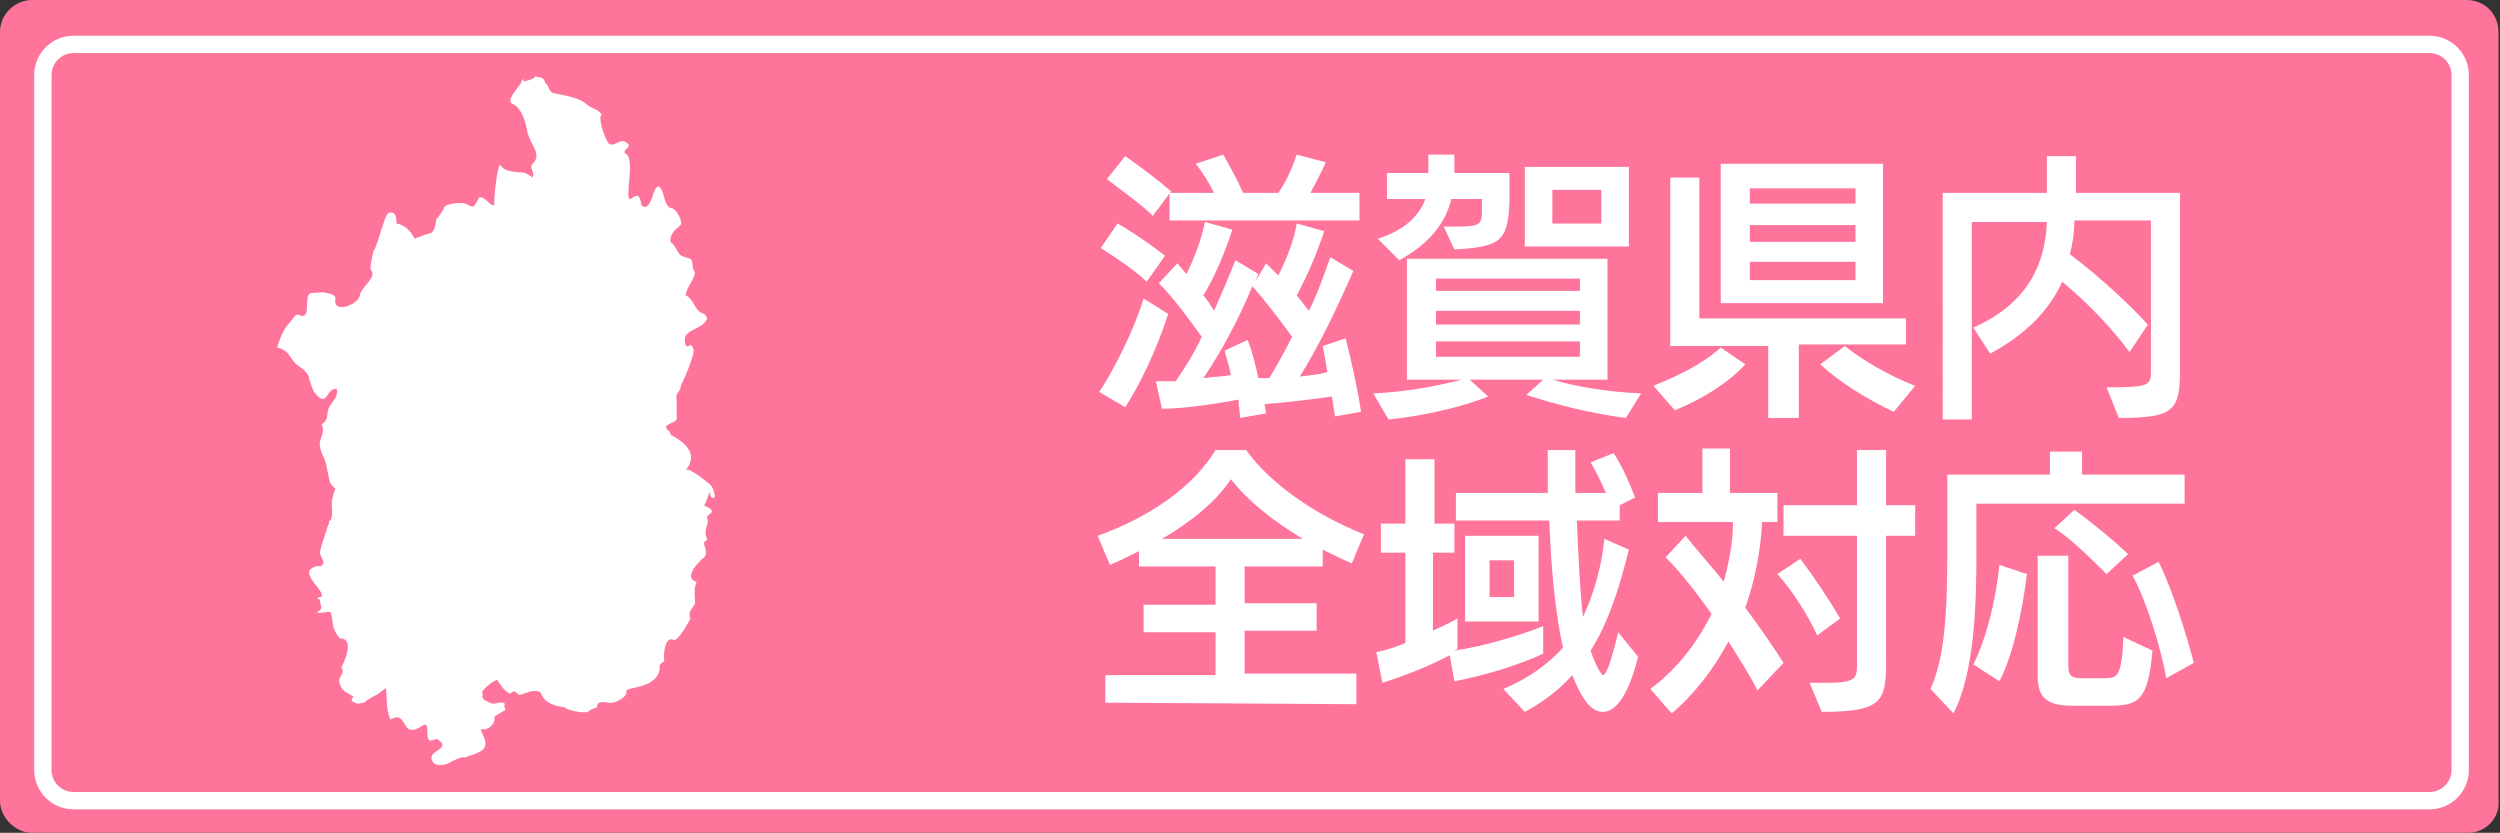
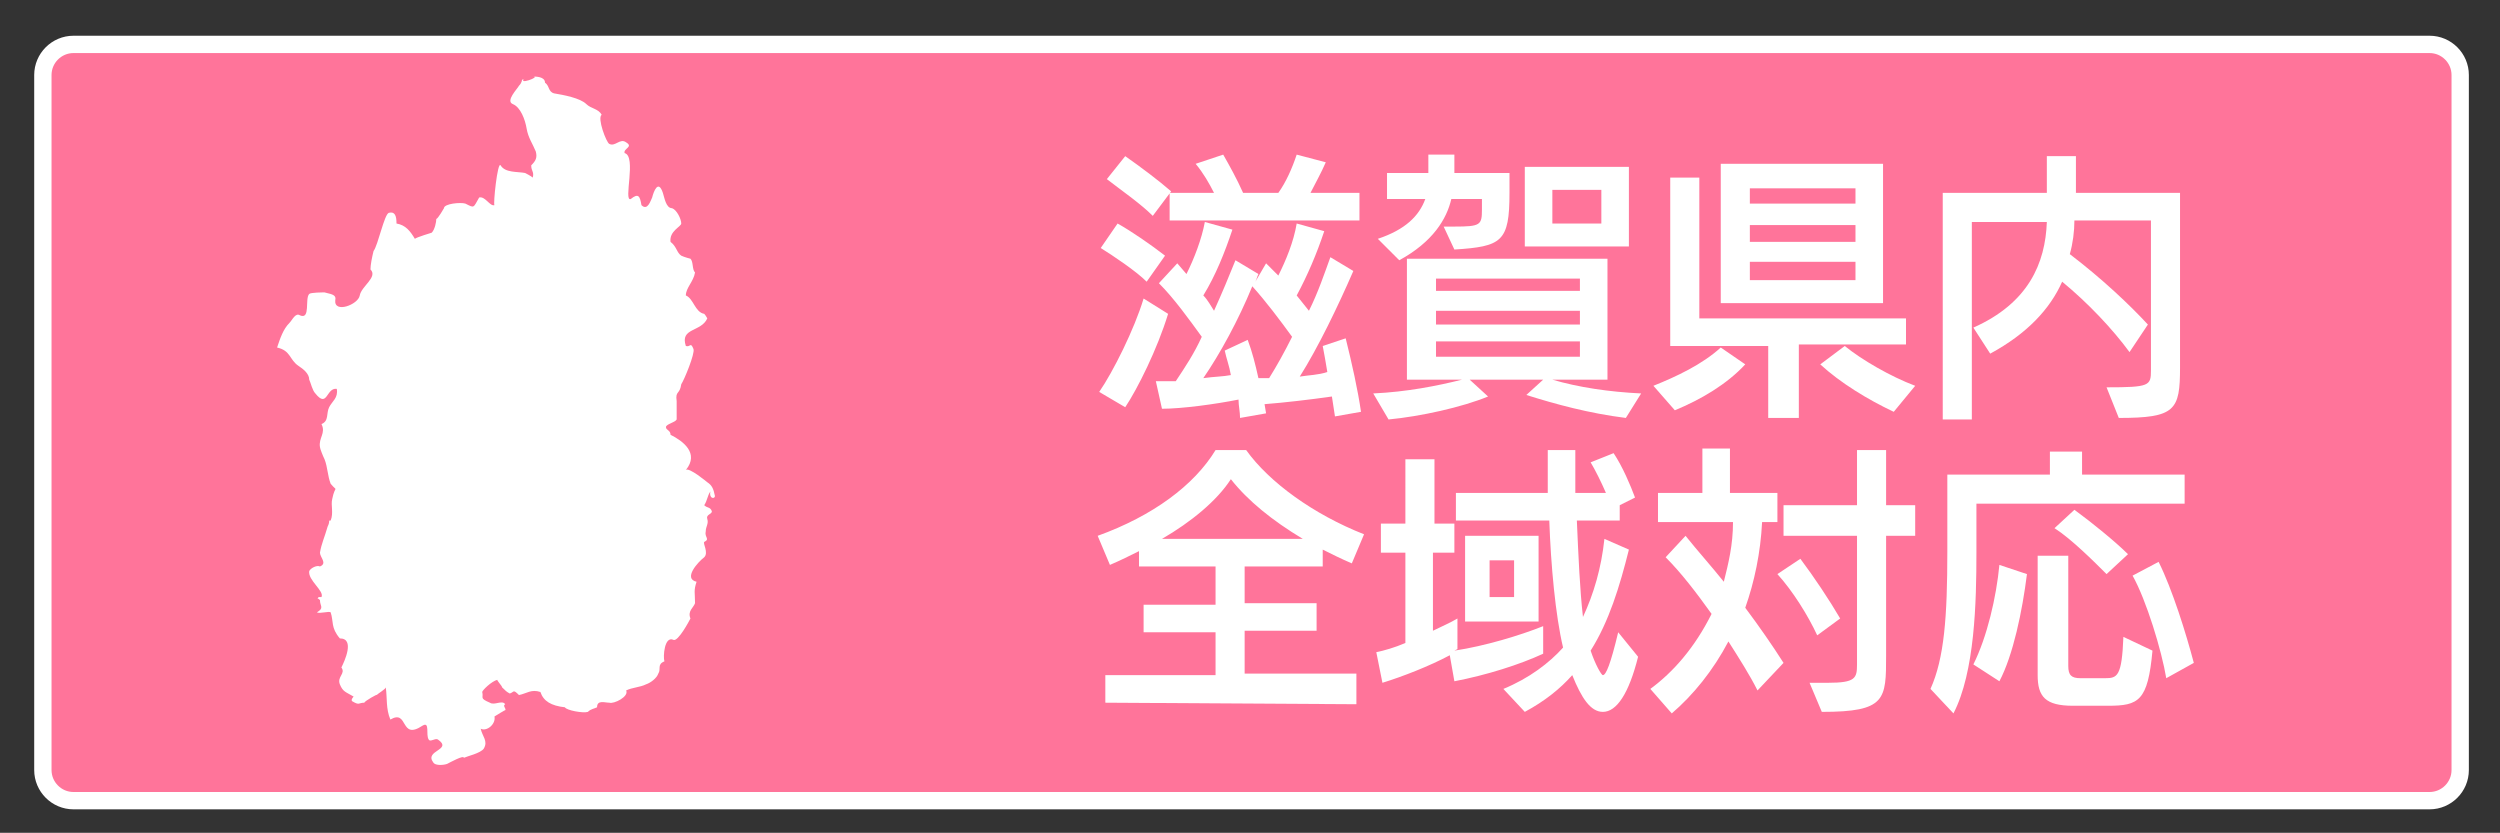
<svg xmlns="http://www.w3.org/2000/svg" version="1.1" id="_レイヤー_2" x="0px" y="0px" viewBox="0 0 163.3 54.4" style="enable-background:new 0 0 163.3 54.4;" xml:space="preserve">
  <rect x="0" y="0" width="163.3" height="54.4" fill="#333333" stroke="none" />
  <style type="text/css">
	.st0{fill:#FF749A;}
	.st1{fill:#FF749A;stroke:#FFFFFF;stroke-width:1.132;stroke-miterlimit:10;}
	.st2{fill:#FFFFFF;}
</style>
-   <path class="st0" d="M161.2,54.4H2.1C1,54.4,0,53.4,0,52.3V2.1C0,0.9,1,0,2.1,0h159c1.2,0,2.1,0.9,2.1,2.1v50.2  C163.3,53.4,162.4,54.4,161.2,54.4z" />
  <path class="st1" d="M158.7,52.3H4.8c-1.1,0-2-0.9-2-2V4.9c0-1.1,0.9-2,2-2h153.9c1.1,0,2,0.9,2,2v45.4  C160.7,51.4,159.8,52.3,158.7,52.3z" />
  <g>
    <g>
      <path class="st2" d="M71.8,25.6c0.9-1.3,2.3-4.1,2.9-6.1l1.6,1c-0.7,2.3-2,4.9-2.8,6.1L71.8,25.6z M74.9,18.4    c-0.7-0.7-2.2-1.7-3-2.2l1.1-1.6c0.9,0.5,2.2,1.4,3.1,2.1L74.9,18.4z M75.3,14.1c-0.8-0.8-2.1-1.7-3-2.4l1.2-1.5    c1,0.7,2.2,1.6,3,2.3L75.3,14.1z M87.2,27.2L87,25.9c-1.4,0.2-3.1,0.4-4.4,0.5l0.1,0.6L81,27.3c0-0.4-0.1-0.8-0.1-1.2    c-1.5,0.3-3.7,0.6-5,0.6l-0.4-1.8c0.4,0,0.9,0,1.3,0c0.6-0.9,1.2-1.8,1.7-2.9c-0.8-1.1-1.8-2.5-2.8-3.5l1.2-1.3l0.6,0.7    c0.5-1,1-2.3,1.2-3.4l1.8,0.5c-0.5,1.5-1.1,3-1.9,4.3c0.3,0.3,0.5,0.7,0.7,1c0.5-1.1,1-2.3,1.4-3.3l1.5,0.9    c-0.1,0.2-0.1,0.3-0.2,0.5l0.7-1.2l0.8,0.8c0.5-1,1-2.2,1.2-3.4l1.8,0.5c-0.5,1.5-1.1,2.9-1.8,4.2l0.8,1c0.6-1.2,1-2.4,1.4-3.5    l1.5,0.9c-1,2.3-2.3,5-3.5,6.9c0.6-0.1,1.2-0.1,1.8-0.3c-0.1-0.6-0.2-1.2-0.3-1.7l1.5-0.5c0.4,1.6,0.8,3.4,1,4.8L87.2,27.2z     M76.4,14.4v-1.8h2.9c-0.3-0.6-0.7-1.3-1.2-1.9l1.8-0.6c0.4,0.7,0.9,1.6,1.3,2.5h2.3c0.5-0.7,0.9-1.6,1.2-2.5l1.9,0.5    c-0.3,0.7-0.7,1.4-1,2h3.2v1.8H76.4z M81.5,22.2c0.3,0.8,0.5,1.6,0.7,2.5c0.2,0,0.5,0,0.7,0c0.5-0.8,1-1.7,1.5-2.7    c-0.8-1.1-1.7-2.3-2.6-3.3c-0.9,2.2-2.1,4.4-3.2,6c0.7-0.1,1.3-0.1,1.8-0.2c-0.1-0.6-0.3-1.1-0.4-1.6L81.5,22.2z" />
      <path class="st2" d="M106.2,27.3c-2.4-0.3-4.6-0.9-6.5-1.5l1.1-1H96l1.2,1.1c-1.7,0.7-4.4,1.3-6.5,1.5l-1-1.7    c2.2-0.1,4.2-0.5,5.8-0.9h-3.6v-7.9H105v7.9h-3.6c1.7,0.5,3.7,0.8,5.8,0.9L106.2,27.3z M94.3,14.8c0.1,0,0.6,0,0.7,0    c1.7,0,1.8-0.1,1.8-1.1V13h-2c-0.3,1.3-1.2,2.8-3.4,4l-1.4-1.4c1.8-0.6,2.7-1.5,3.1-2.6h-2.5v-1.7h2.7c0-0.4,0-1,0-1.2H95    c0,0.2,0,0.8,0,1.2h3.6v1.3c0,3.2-0.5,3.5-3.6,3.7L94.3,14.8z M103.2,18.2h-9.4v0.8h9.4V18.2z M103.2,20.3h-9.4v0.9h9.4V20.3z     M103.2,22.3h-9.4v1h9.4V22.3z M99.6,16.1v-5.2h6.8v5.2H99.6z M104.6,12.4h-3.2v2.2h3.2V12.4z" />
      <path class="st2" d="M108,25.2c1.5-0.6,3.2-1.4,4.4-2.5l1.6,1.1c-1.2,1.3-2.9,2.3-4.6,3L108,25.2z M117.5,22.6v4.7h-2v-4.7h-6.4    V11.6h1.9v9.2h13.5v1.7H117.5z M112.4,19.8v-9.1H123v9.1H112.4z M121.2,12.3h-6.9v1h6.9V12.3z M121.2,14.7h-6.9v1.1h6.9V14.7z     M121.2,17.1h-6.9v1.2h6.9V17.1z M123.7,26.9c-1.7-0.8-3.5-1.9-4.8-3.1l1.6-1.2c1.1,0.9,3,2,4.6,2.6L123.7,26.9z" />
      <path class="st2" d="M137.6,25.3c2.8,0,2.9-0.1,2.9-1.1v-9.8h-5c0,0.7-0.1,1.5-0.3,2.2c2.1,1.6,3.9,3.3,5.1,4.6l-1.2,1.8    c-1.1-1.5-2.7-3.2-4.4-4.6c-0.8,1.8-2.3,3.4-4.7,4.7l-1.1-1.7c3.6-1.6,4.7-4.2,4.8-6.9h-4.9v12.9h-1.9V12.6h6.8c0-0.9,0-2,0-2.4    h1.9c0,0.3,0,1.5,0,2.4h6.8v11.4c0,2.8-0.3,3.3-4,3.3L137.6,25.3z" />
      <path class="st2" d="M72.2,45.9v-1.8h7.2v-2.8h-4.7v-1.8h4.7V37l-5,0v-1c-0.6,0.3-1.2,0.6-1.9,0.9L71.7,35    c3.6-1.3,6.3-3.3,7.7-5.6h2c1.5,2.1,4.4,4.2,7.7,5.5l-0.8,1.9c-0.7-0.3-1.3-0.6-1.9-0.9V37h-5.1v2.4H86v1.8h-4.7v2.8l7.3,0V46    L72.2,45.9z M85.1,35.2c-2-1.2-3.6-2.5-4.7-3.9c-0.9,1.4-2.6,2.8-4.5,3.9H85.1z" />
      <path class="st2" d="M100.8,42.7c-1.5,0.7-3.7,1.4-5.8,1.8l-0.3-1.7c-1.3,0.7-3.1,1.4-4.4,1.8l-0.4-2c0.5-0.1,1.2-0.3,1.9-0.6    v-5.9h-1.6v-1.9h1.6V30h1.9v4.2H95v1.9h-1.4v5.1c0.6-0.3,1.1-0.5,1.6-0.8v2L95,42.5c2-0.3,4.3-1,5.8-1.6L100.8,42.7z M107,42.9    c-0.6,2.4-1.4,3.6-2.3,3.6c-0.8,0-1.4-0.9-2-2.4c-0.8,0.9-1.8,1.7-3.1,2.4L98.2,45c1.7-0.7,3-1.7,3.9-2.7    c-0.5-2.1-0.8-5.4-0.9-8.3h-6.1v-1.8h6c0-1,0-2,0-2.8h1.8c0,0.9,0,1.8,0,2.8h2c-0.3-0.7-0.7-1.5-1-2l1.5-0.6    c0.6,0.9,1.1,2.1,1.4,2.9l-1,0.5V34H103c0.1,2.3,0.2,4.6,0.4,6.3c0.7-1.5,1.2-3.2,1.4-5.1l1.6,0.7c-0.6,2.4-1.3,4.7-2.5,6.6    c0.3,0.9,0.7,1.6,0.8,1.6c0.2,0,0.5-0.7,1-2.8L107,42.9z M95.7,40.6V35h4.8v5.6H95.7z M98.9,36.6h-1.6V39h1.6V36.6z" />
      <path class="st2" d="M114.8,45.1c-0.5-1-1.2-2.1-1.9-3.2c-1,1.9-2.3,3.5-3.7,4.7l-1.4-1.6c1.5-1.1,2.9-2.7,4-4.9    c-1-1.4-2-2.7-3-3.7l1.3-1.4c0.8,1,1.7,2,2.5,3c0.3-1.2,0.6-2.4,0.6-3.9h-4.9v-1.9h2.9v-2.9h1.8v2.9h3.1v1.9h-1    c-0.1,2-0.5,3.9-1.1,5.6c0.9,1.2,1.8,2.5,2.5,3.6L114.8,45.1z M118.7,41.5c-0.6-1.3-1.6-2.9-2.6-4l1.5-1c0.9,1.2,1.9,2.7,2.6,3.9    L118.7,41.5z M118.2,44.6h1.2c1.8,0,1.9-0.3,1.9-1.2V35h-4.8V33h4.8v-3.6h1.9V33h1.9V35h-1.9v7.8c0,2.9,0,3.7-4.2,3.7L118.2,44.6z    " />
      <path class="st2" d="M129.1,32.8v3.3c0,3.2-0.1,7.8-1.5,10.5l-1.5-1.6c0.9-2,1.1-4.7,1.1-9v-5h6.7v-1.5h2.1V31h6.7v1.9H129.1z     M128.9,43.4c0.9-1.8,1.5-4.4,1.7-6.5l1.8,0.6c-0.3,2.4-0.9,5.3-1.8,7L128.9,43.4z M135.4,46.1c-1.8,0-2.3-0.6-2.3-2v-7.8h2v7.2    c0,0.6,0.2,0.8,0.8,0.8h1.6c0.8,0,1.1-0.1,1.2-2.7l1.9,0.9c-0.3,3.3-0.9,3.6-2.9,3.6H135.4z M137.6,37.5c-0.8-0.8-2.3-2.3-3.4-3    l1.3-1.2c1.1,0.8,2.7,2.1,3.5,2.9L137.6,37.5z M141.5,44.3c-0.3-1.8-1.3-5.1-2.2-6.7l1.7-0.9c0.9,1.8,1.8,4.7,2.3,6.6L141.5,44.3z    " />
    </g>
  </g>
  <path class="st2" d="M46.7,32.4c-0.1-0.5-0.2-0.7-0.5-0.9c0,0-1.2-1-1.4-0.8c0.9-1.1-0.2-1.9-1-2.3c0-0.3-0.3-0.3-0.3-0.5  c0-0.2,0.6-0.3,0.7-0.5c0-0.1,0-1.1,0-1.2c-0.1-0.7,0.2-0.4,0.3-1.1c0.2-0.3,0.9-2,0.8-2.3c-0.2-0.5-0.2-0.1-0.5-0.2  c-0.4-1.2,1-0.9,1.4-1.8c0,0-0.1-0.2-0.2-0.3c-0.6-0.1-0.7-1-1.2-1.2c0-0.5,0.5-0.9,0.6-1.5c-0.2-0.2-0.1-0.7-0.3-0.9  c0,0-0.4-0.1-0.6-0.2c-0.3-0.2-0.3-0.6-0.7-0.9c-0.1-0.7,0.7-1,0.7-1.2c0-0.3-0.3-0.9-0.6-1c-0.4,0-0.5-0.7-0.6-1  c-0.3-0.9-0.6-0.1-0.7,0.3c-0.1,0.2-0.3,0.9-0.7,0.5c-0.1-0.6-0.2-0.8-0.7-0.4c-0.5,0.2,0.4-2.8-0.4-3c-0.1-0.3,0.6-0.4,0.1-0.7  c-0.4-0.3-0.7,0.3-1.1,0.1c-0.2-0.1-0.8-1.7-0.5-1.9c-0.2-0.4-0.7-0.4-1-0.7c-0.4-0.4-1.5-0.6-2.1-0.7c-0.4-0.1-0.3-0.5-0.6-0.7  C35.6,5,35,5,34.8,5c0.6,0-1.1,0.6-0.5,0.1c-0.1,0.1-0.1,0.1-0.2,0.1c0,0,0,0.2-0.2,0.4c-0.1,0.2-0.9,1-0.4,1.2  c0.5,0.2,0.8,1,0.9,1.6c0.1,0.6,0.4,1,0.6,1.5c0.1,0.4,0,0.6-0.3,0.9c0,0.4,0.2,0.4,0.1,0.8c-0.1-0.1-0.5-0.3-0.5-0.3  c-0.5-0.1-1.3,0-1.6-0.5c-0.2-0.3-0.5,2.6-0.4,2.6c-0.3,0.1-0.6-0.6-1-0.5c-0.4,0.7-0.3,0.7-0.9,0.4c-0.3-0.1-1.4,0-1.4,0.3  c0,0-0.4,0.7-0.5,0.7c0,0.2-0.1,0.7-0.3,0.9c0,0-1,0.3-1.1,0.4c-0.3-0.5-0.6-0.9-1.2-1c0-0.5-0.1-0.8-0.5-0.7  c-0.3,0.1-0.7,2.1-1,2.5c-0.1,0.4-0.2,0.9-0.2,1.2c0.5,0.5-0.6,1.1-0.7,1.7c-0.1,0.6-1.7,1.2-1.6,0.3c0.1-0.4-0.4-0.4-0.7-0.5  c-0.1,0-0.9,0-1,0.1c-0.3,0.3,0.1,1.7-0.6,1.4c-0.3-0.2-0.5,0.3-0.7,0.5c-0.4,0.4-0.6,1-0.8,1.6c0.9,0.2,0.8,0.8,1.4,1.2  c0.3,0.2,0.7,0.5,0.7,0.9c0.1,0.2,0.2,0.7,0.4,0.9c0.8,1,0.7-0.4,1.4-0.3c0.1,0.6-0.3,0.8-0.5,1.2c-0.2,0.4,0,0.9-0.5,1.1  c0.3,0.6-0.2,0.9-0.1,1.5c0,0.1,0.2,0.6,0.3,0.8c0.2,0.5,0.2,1.1,0.4,1.6c0.5,0.6,0.3,0,0.1,1c-0.1,0.4,0.1,0.9-0.1,1.4  c-0.2,0,0,0-0.2,0.4c-0.2,0.7-0.4,1.1-0.5,1.7c0,0.3,0.5,0.7,0,0.9c-0.2-0.1-0.6,0.1-0.7,0.3c-0.1,0.6,1,1.3,0.8,1.7  c-0.1,0-0.1,0-0.2,0c0.1,0,0.2,0,0,0c0,0,0,0.1-0.1,0.1c0,0,0,0,0,0c0.1,0,0.1,0,0.2,0.1c0,0.4,0.3,0.5-0.2,0.8  c0.2,0.1,0.8-0.1,0.9,0c0.2,0.6,0,1,0.6,1.7c1,0,0.3,1.5,0.1,1.9c0.3,0.4-0.3,0.6-0.1,1.1c0.2,0.5,0.4,0.5,0.9,0.8  c0,0-0.2,0.2-0.1,0.3c0.5,0.3,0.4,0.1,0.8,0.1c0-0.1,0.9-0.6,0.8-0.5c0.1-0.1,0.6-0.4,0.6-0.5c0.1,0.7,0,1.4,0.3,2.1  c1.2-0.7,0.6,1.4,2.1,0.4c0.5-0.3,0.2,0.6,0.4,0.9c0.1,0.2,0.4-0.1,0.6,0c1,0.7-0.9,0.7-0.3,1.5c0.1,0.2,0.6,0.2,0.9,0.1  c0.2-0.1,1.1-0.6,1.1-0.4c0.2-0.1,1.1-0.3,1.3-0.6c0.3-0.5-0.1-0.8-0.2-1.3c0.4,0.2,1-0.3,0.9-0.8c0,0,0.8-0.5,0.7-0.4  c0.1-0.1-0.2-0.3,0-0.4c-0.2-0.3-0.7,0.1-1-0.1c-0.7-0.3-0.4-0.3-0.5-0.7c0-0.1,0.6-0.7,1-0.8c-0.1,0,0.3,0.4,0.3,0.5  c0.2,0.2,0.3,0.3,0.5,0.4c0.3-0.1,0.2-0.3,0.6,0.1c0.5-0.1,0.8-0.4,1.4-0.2c0.2,0.6,0.7,0.9,1.6,1c0.1,0.2,1.2,0.4,1.5,0.3  c0.2-0.2,0.4-0.2,0.6-0.3c0-0.5,0.5-0.3,0.8-0.3c0.3,0.1,1.3-0.4,1.1-0.8c0.4-0.2,0.9-0.2,1.3-0.4c0.3-0.1,0.7-0.4,0.8-0.7  c0.2-0.3-0.1-0.6,0.4-0.8c-0.1-0.3,0-1.7,0.6-1.4c0.3,0.1,1-1.2,1.1-1.4c-0.2-0.5,0.2-0.7,0.3-1c0-0.7-0.1-0.8,0.1-1.4  c-0.9-0.2,0.1-1.3,0.5-1.6c0.3-0.3-0.1-0.9,0-1c0.4-0.2,0-0.3,0.1-0.7c0-0.3,0.2-0.5,0.1-0.8c-0.1-0.3,0.3-0.3,0.3-0.5  c-0.1-0.3-0.3-0.2-0.5-0.4c0.2-0.3,0.2-0.6,0.4-0.9C46.3,32.6,46.7,32.6,46.7,32.4z" />
</svg>